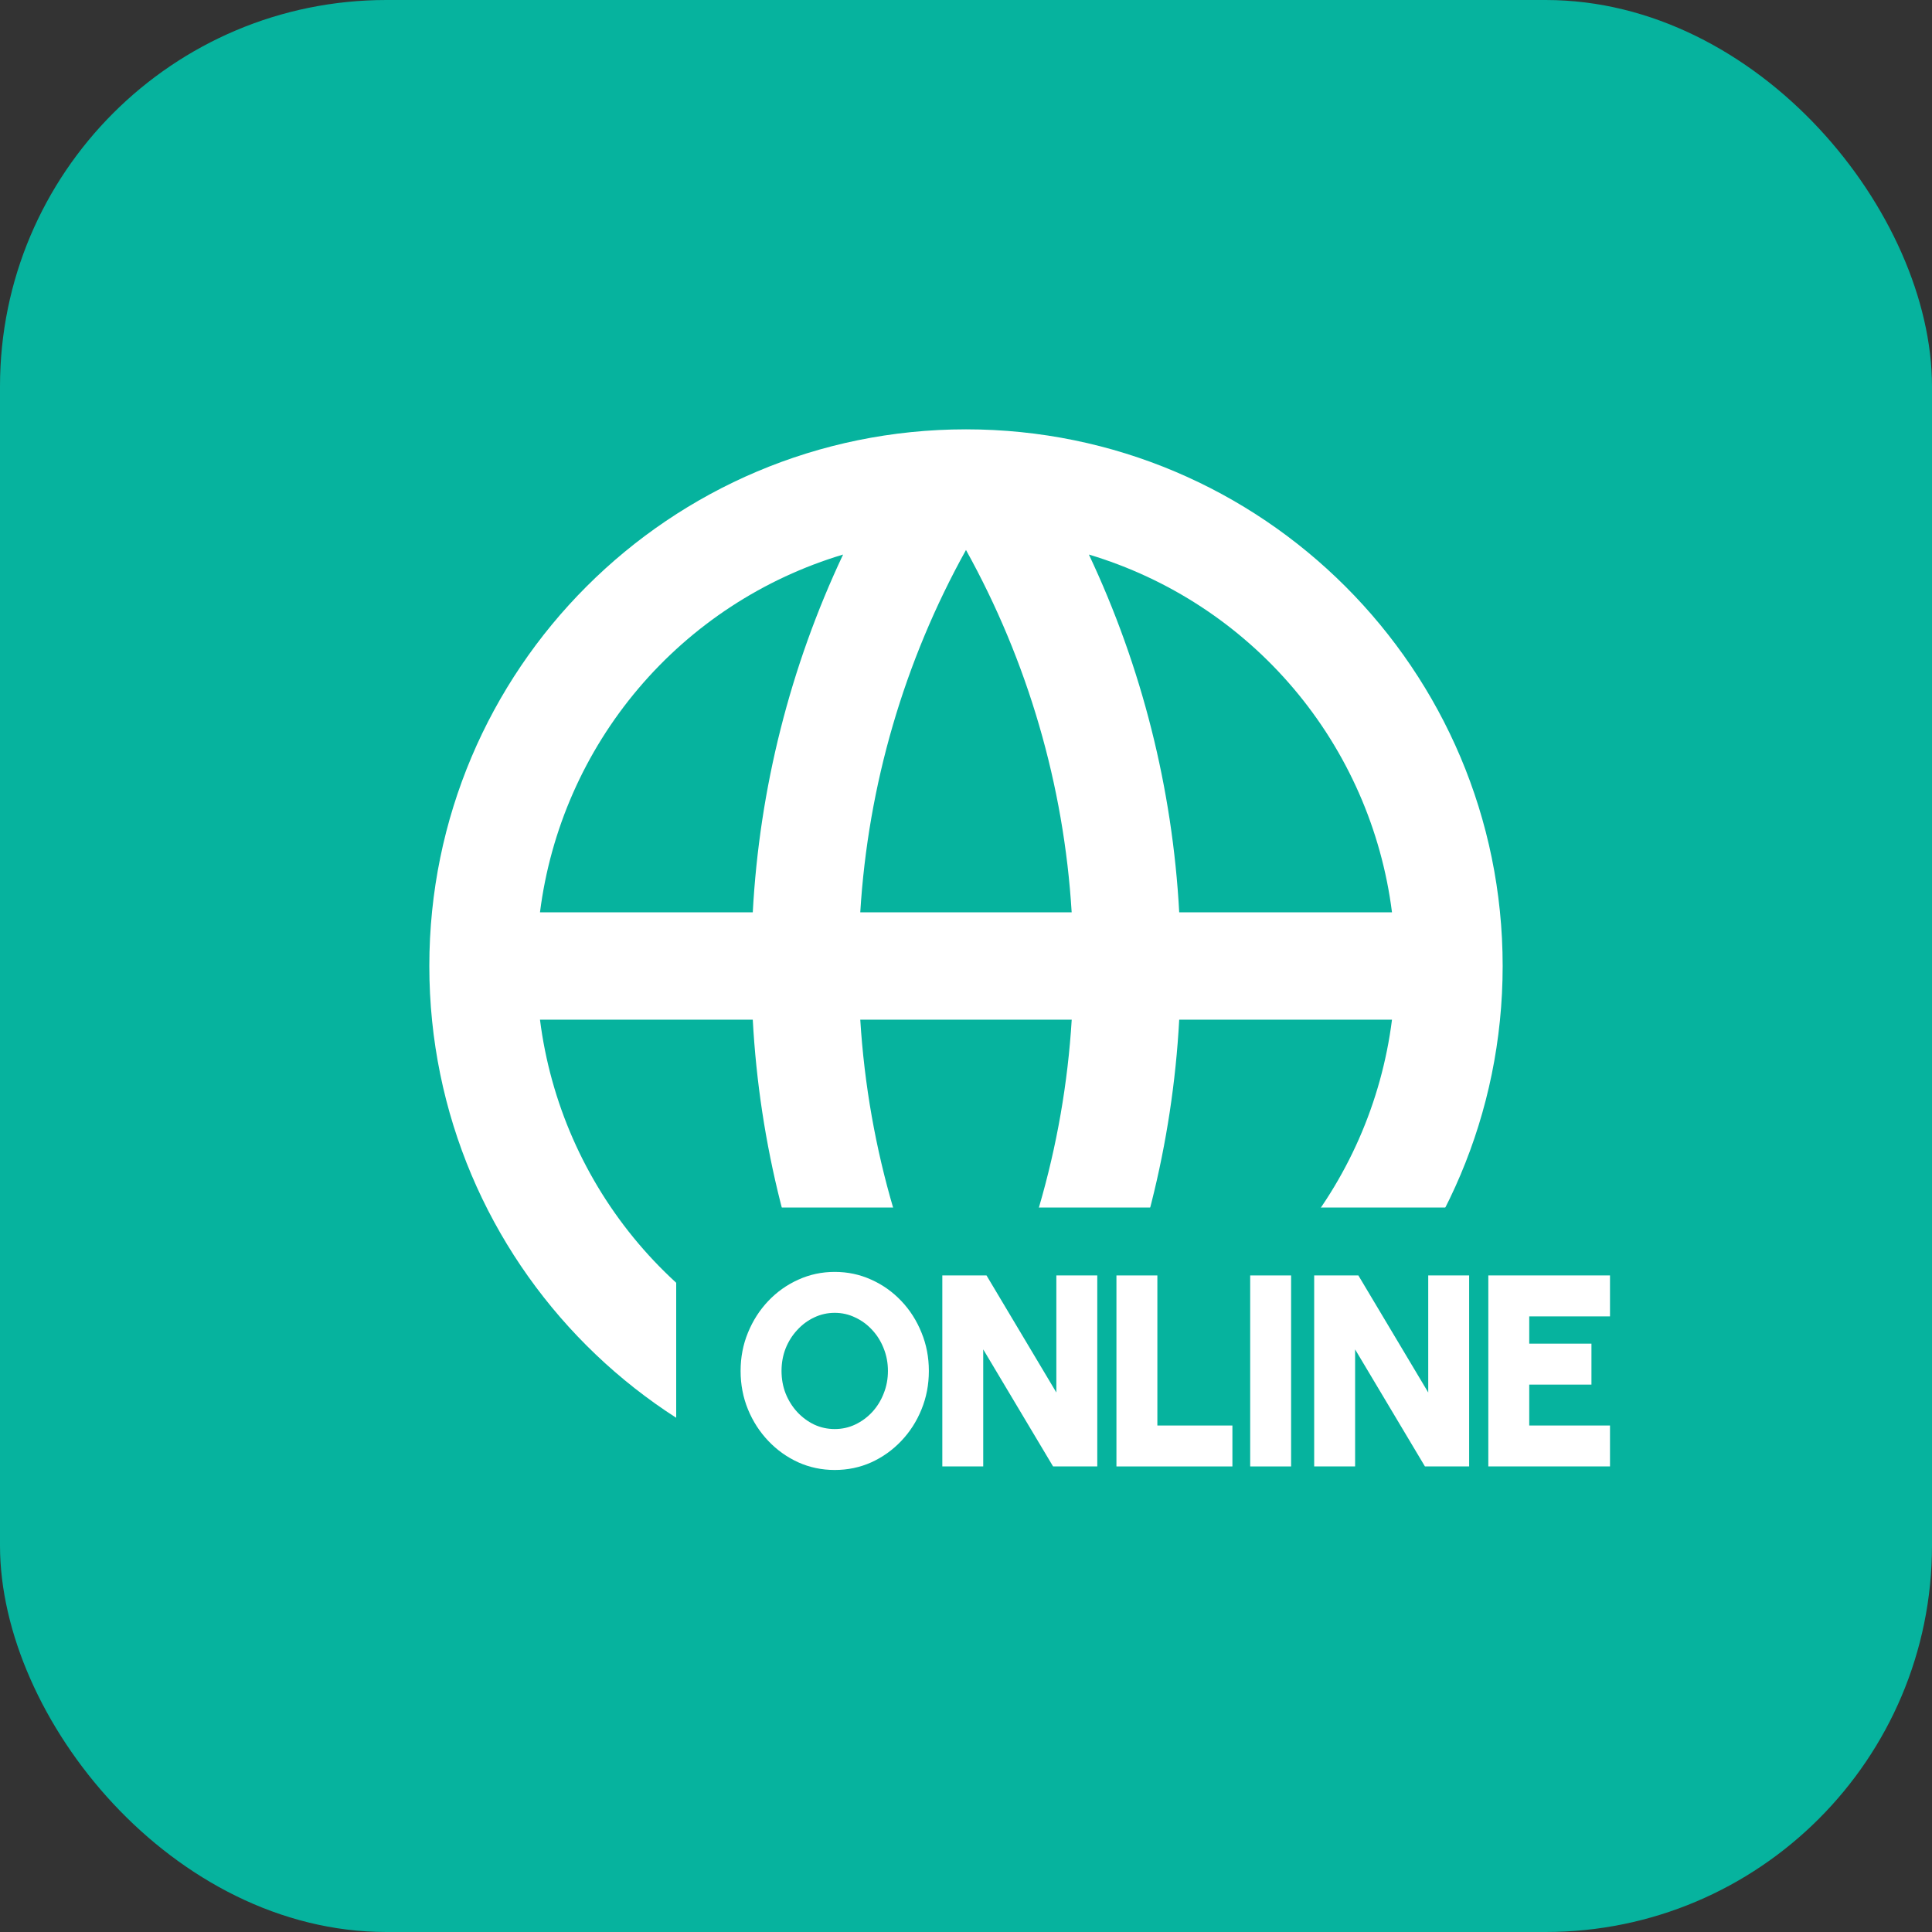
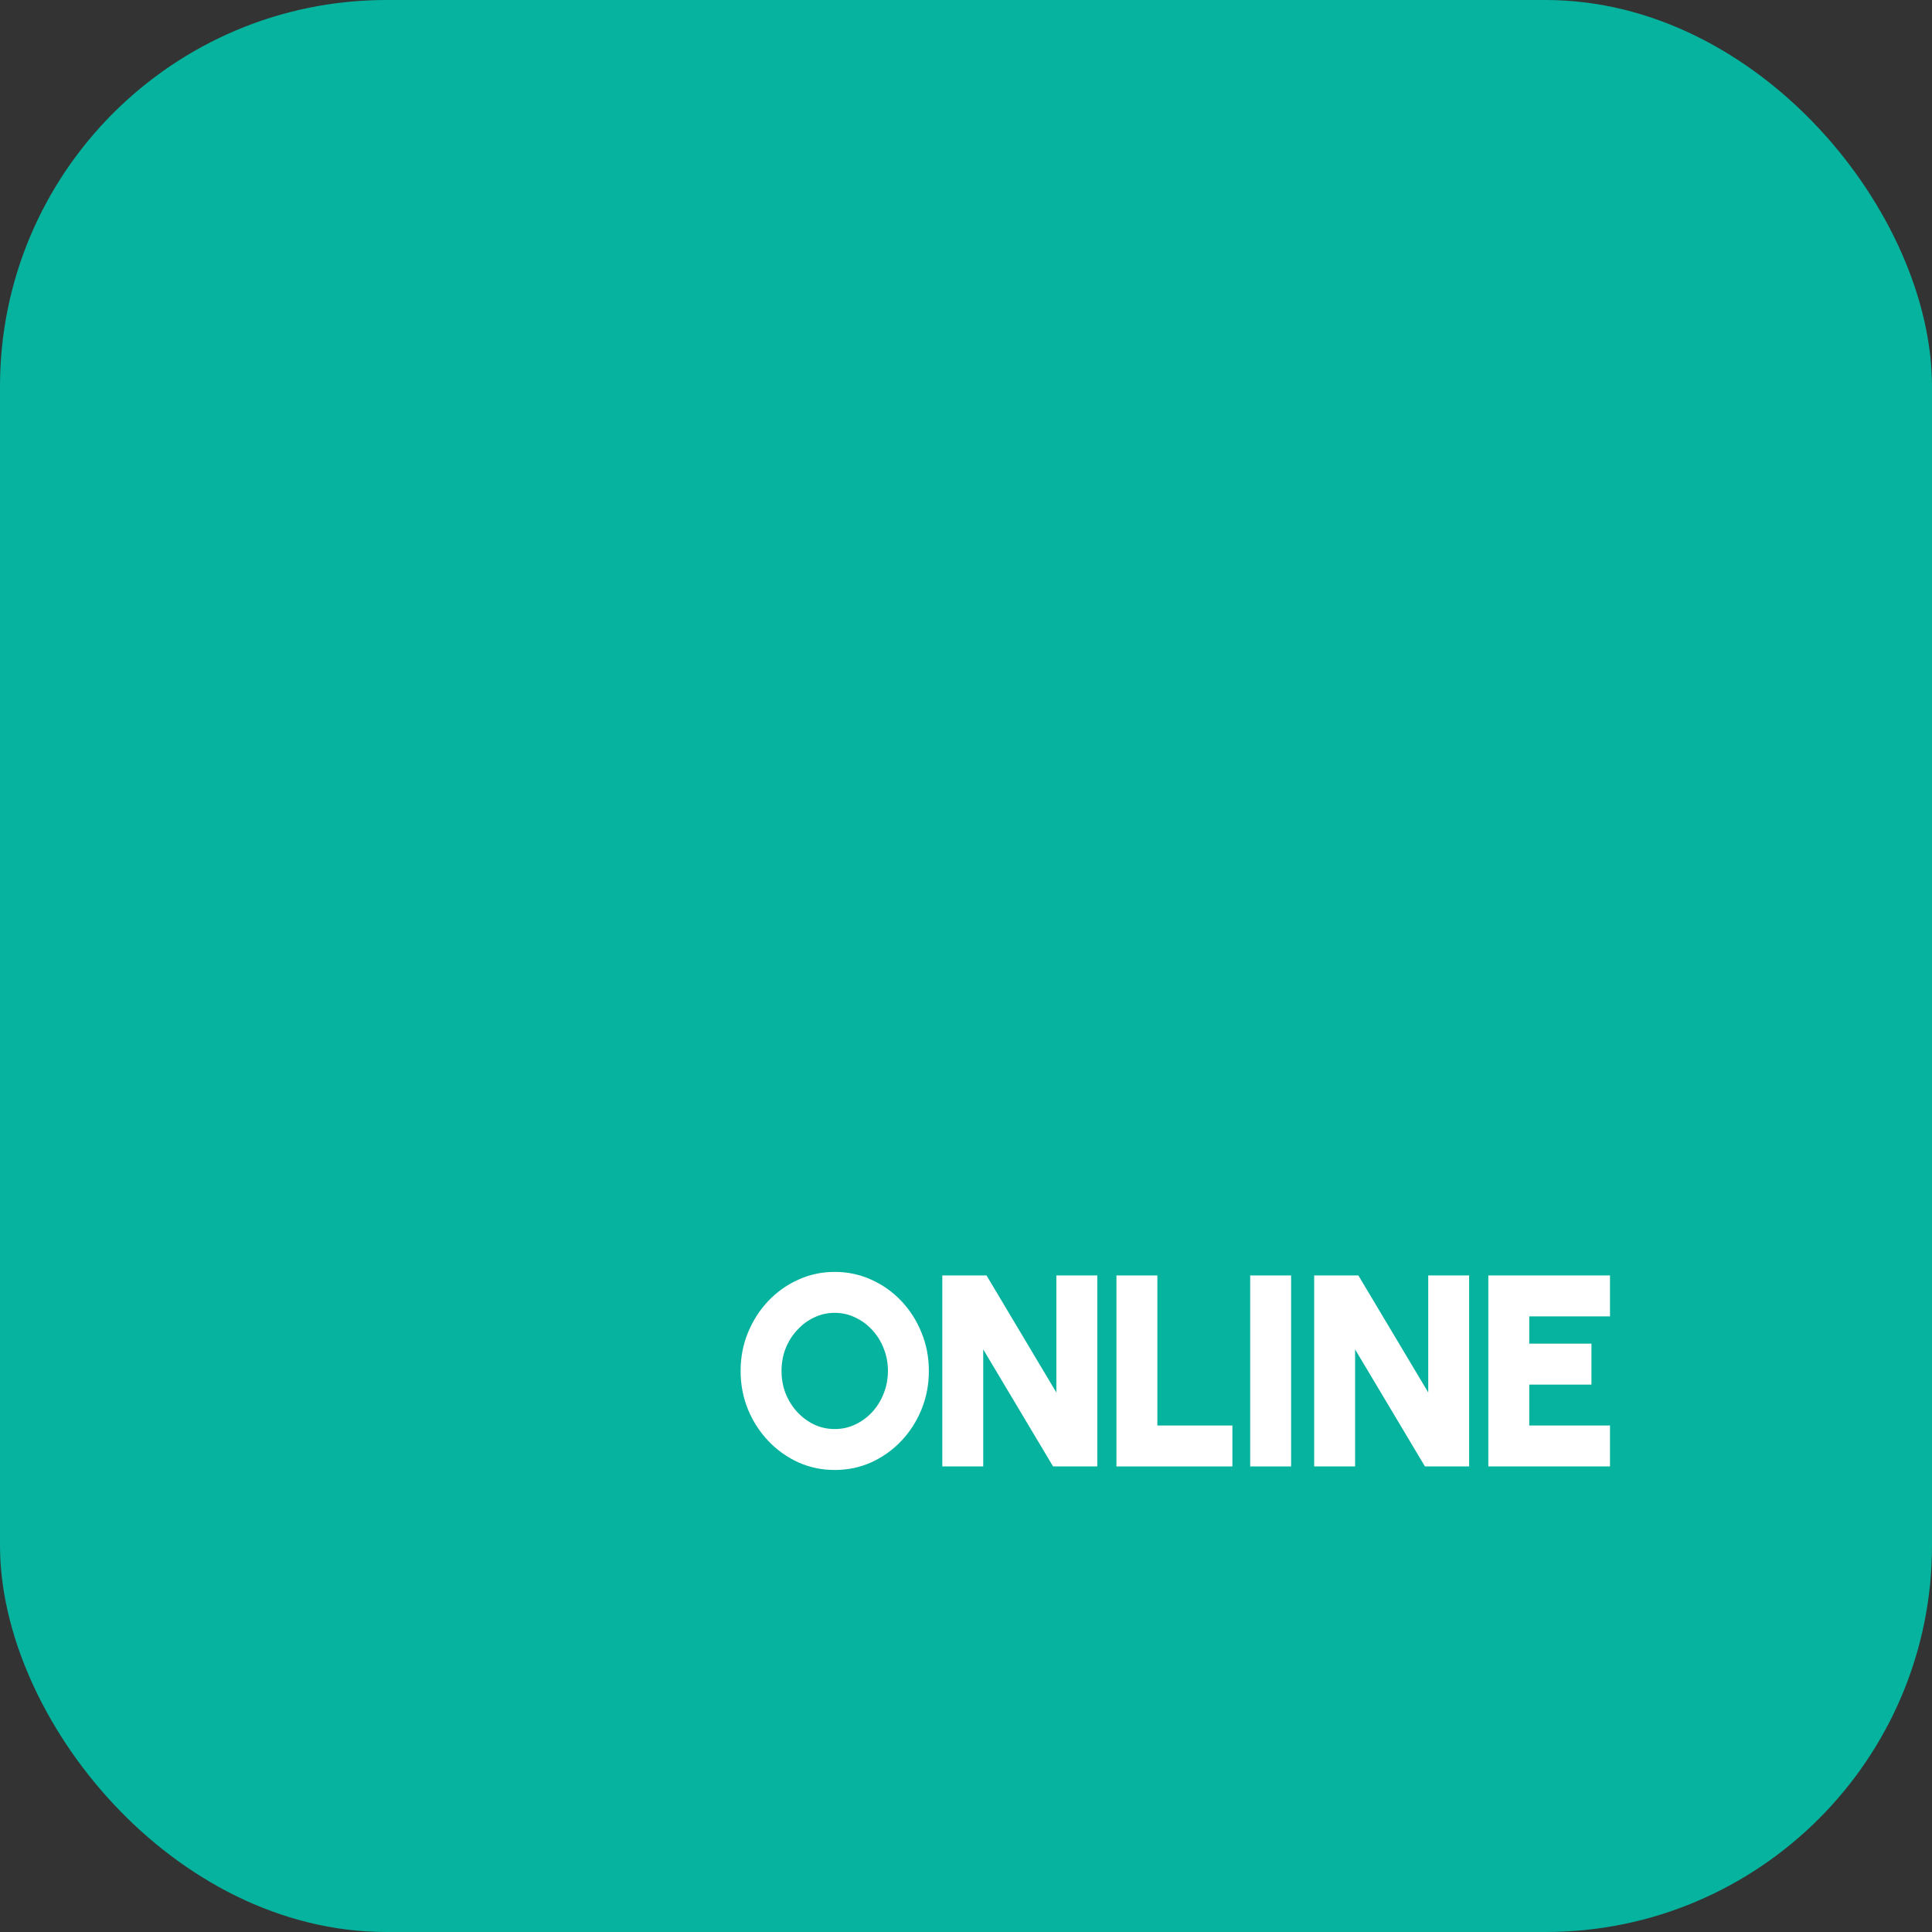
<svg xmlns="http://www.w3.org/2000/svg" width="120" height="120" viewBox="0 0 120 120" fill="none">
  <rect x="0" y="0" width="120" height="120" fill="#333333" stroke="none" />
  <rect width="120" height="120" rx="24" fill="#06B39E" />
  <g clip-path="url(#clip0_1098_46296)">
-     <path d="M59.999 93.334C41.589 93.334 26.666 78.41 26.666 60C26.666 41.59 41.589 26.667 59.999 26.667C78.409 26.667 93.333 41.59 93.333 60C93.333 78.41 78.409 93.334 59.999 93.334ZM52.366 85.557C49.077 78.581 47.172 71.034 46.756 63.334H33.539C34.188 68.463 36.312 73.294 39.655 77.239C42.997 81.184 47.413 84.074 52.366 85.557ZM53.433 63.334C53.936 71.464 56.259 79.1 59.999 85.84C63.84 78.922 66.084 71.232 66.566 63.334H53.433ZM86.459 63.334H73.243C72.826 71.034 70.921 78.581 67.633 85.557C72.586 84.074 77.002 81.184 80.344 77.239C83.686 73.294 85.811 68.463 86.459 63.334ZM33.539 56.667H46.756C47.172 48.966 49.077 41.419 52.366 34.444C47.413 35.927 42.997 38.816 39.655 42.761C36.312 46.706 34.188 51.537 33.539 56.667ZM53.436 56.667H66.563C66.082 48.769 63.839 41.079 59.999 34.16C56.158 41.078 53.914 48.769 53.433 56.667H53.436ZM67.633 34.444C70.921 41.419 72.826 48.966 73.243 56.667H86.459C85.811 51.537 83.686 46.706 80.344 42.761C77.002 38.816 72.586 35.927 67.633 34.444Z" fill="white" />
    <rect x="42" y="75" width="63" height="20" fill="#06B39E" />
    <path d="M51.846 91.303C51.044 91.303 50.29 91.145 49.584 90.829C48.878 90.507 48.257 90.063 47.72 89.498C47.183 88.933 46.763 88.281 46.458 87.541C46.153 86.795 46 85.999 46 85.152C46 84.304 46.153 83.511 46.458 82.771C46.763 82.025 47.183 81.37 47.72 80.805C48.257 80.24 48.878 79.799 49.584 79.483C50.29 79.161 51.044 79 51.846 79C52.654 79 53.411 79.161 54.117 79.483C54.824 79.799 55.445 80.24 55.981 80.805C56.518 81.37 56.936 82.025 57.236 82.771C57.541 83.511 57.693 84.304 57.693 85.152C57.693 85.999 57.541 86.795 57.236 87.541C56.936 88.281 56.518 88.933 55.981 89.498C55.445 90.063 54.824 90.507 54.117 90.829C53.411 91.145 52.654 91.303 51.846 91.303ZM51.846 88.761C52.298 88.761 52.722 88.668 53.117 88.481C53.519 88.29 53.872 88.03 54.177 87.702C54.482 87.369 54.719 86.985 54.888 86.55C55.063 86.115 55.151 85.649 55.151 85.152C55.151 84.654 55.063 84.188 54.888 83.754C54.719 83.319 54.482 82.937 54.177 82.61C53.872 82.276 53.519 82.016 53.117 81.83C52.722 81.638 52.298 81.542 51.846 81.542C51.395 81.542 50.968 81.638 50.567 81.83C50.172 82.016 49.821 82.276 49.516 82.61C49.211 82.937 48.971 83.319 48.796 83.754C48.627 84.188 48.542 84.654 48.542 85.152C48.542 85.649 48.627 86.115 48.796 86.55C48.971 86.985 49.211 87.369 49.516 87.702C49.821 88.03 50.172 88.29 50.567 88.481C50.968 88.668 51.395 88.761 51.846 88.761Z" fill="white" />
    <path d="M58.529 91.083V79.22H61.274L65.612 86.49V79.22H68.154V91.083H65.409L61.07 83.813V91.083H58.529Z" fill="white" />
    <path d="M69.344 91.083V79.22H71.886V88.541H76.547V91.083H69.344Z" fill="white" />
    <path d="M77.651 91.083V79.22H80.193V91.083H77.651Z" fill="white" />
    <path d="M81.626 91.083V79.22H84.371L88.71 86.49V79.22H91.251V91.083H88.506L84.168 83.813V91.083H81.626Z" fill="white" />
    <path d="M92.442 91.083V79.22H100V81.762H94.984V83.457H98.848V85.999H94.984V88.541H100V91.083H92.442Z" fill="white" />
  </g>
  <defs>
    <clipPath id="clip0_1098_46296">
      <rect width="80" height="80" fill="white" transform="translate(20 20)" />
    </clipPath>
  </defs>
</svg>